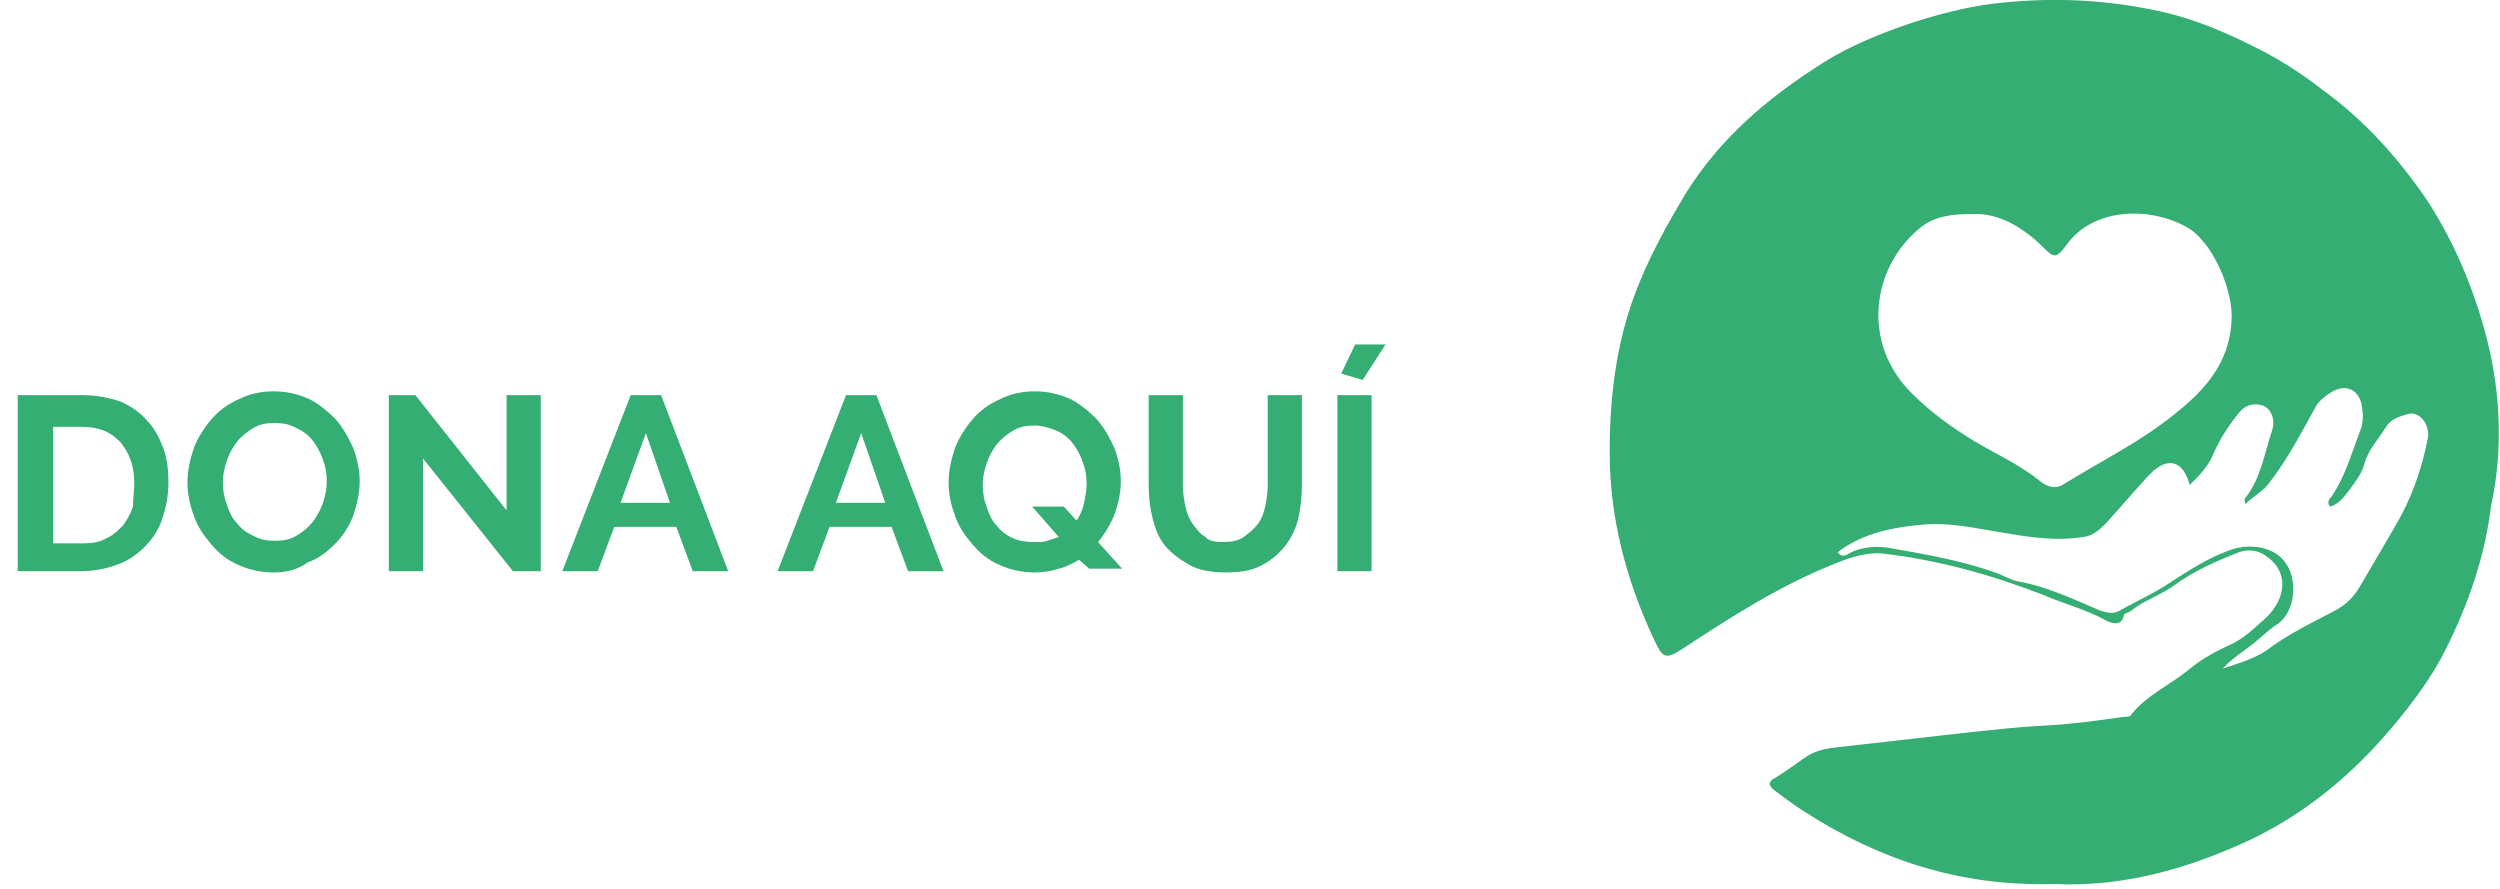
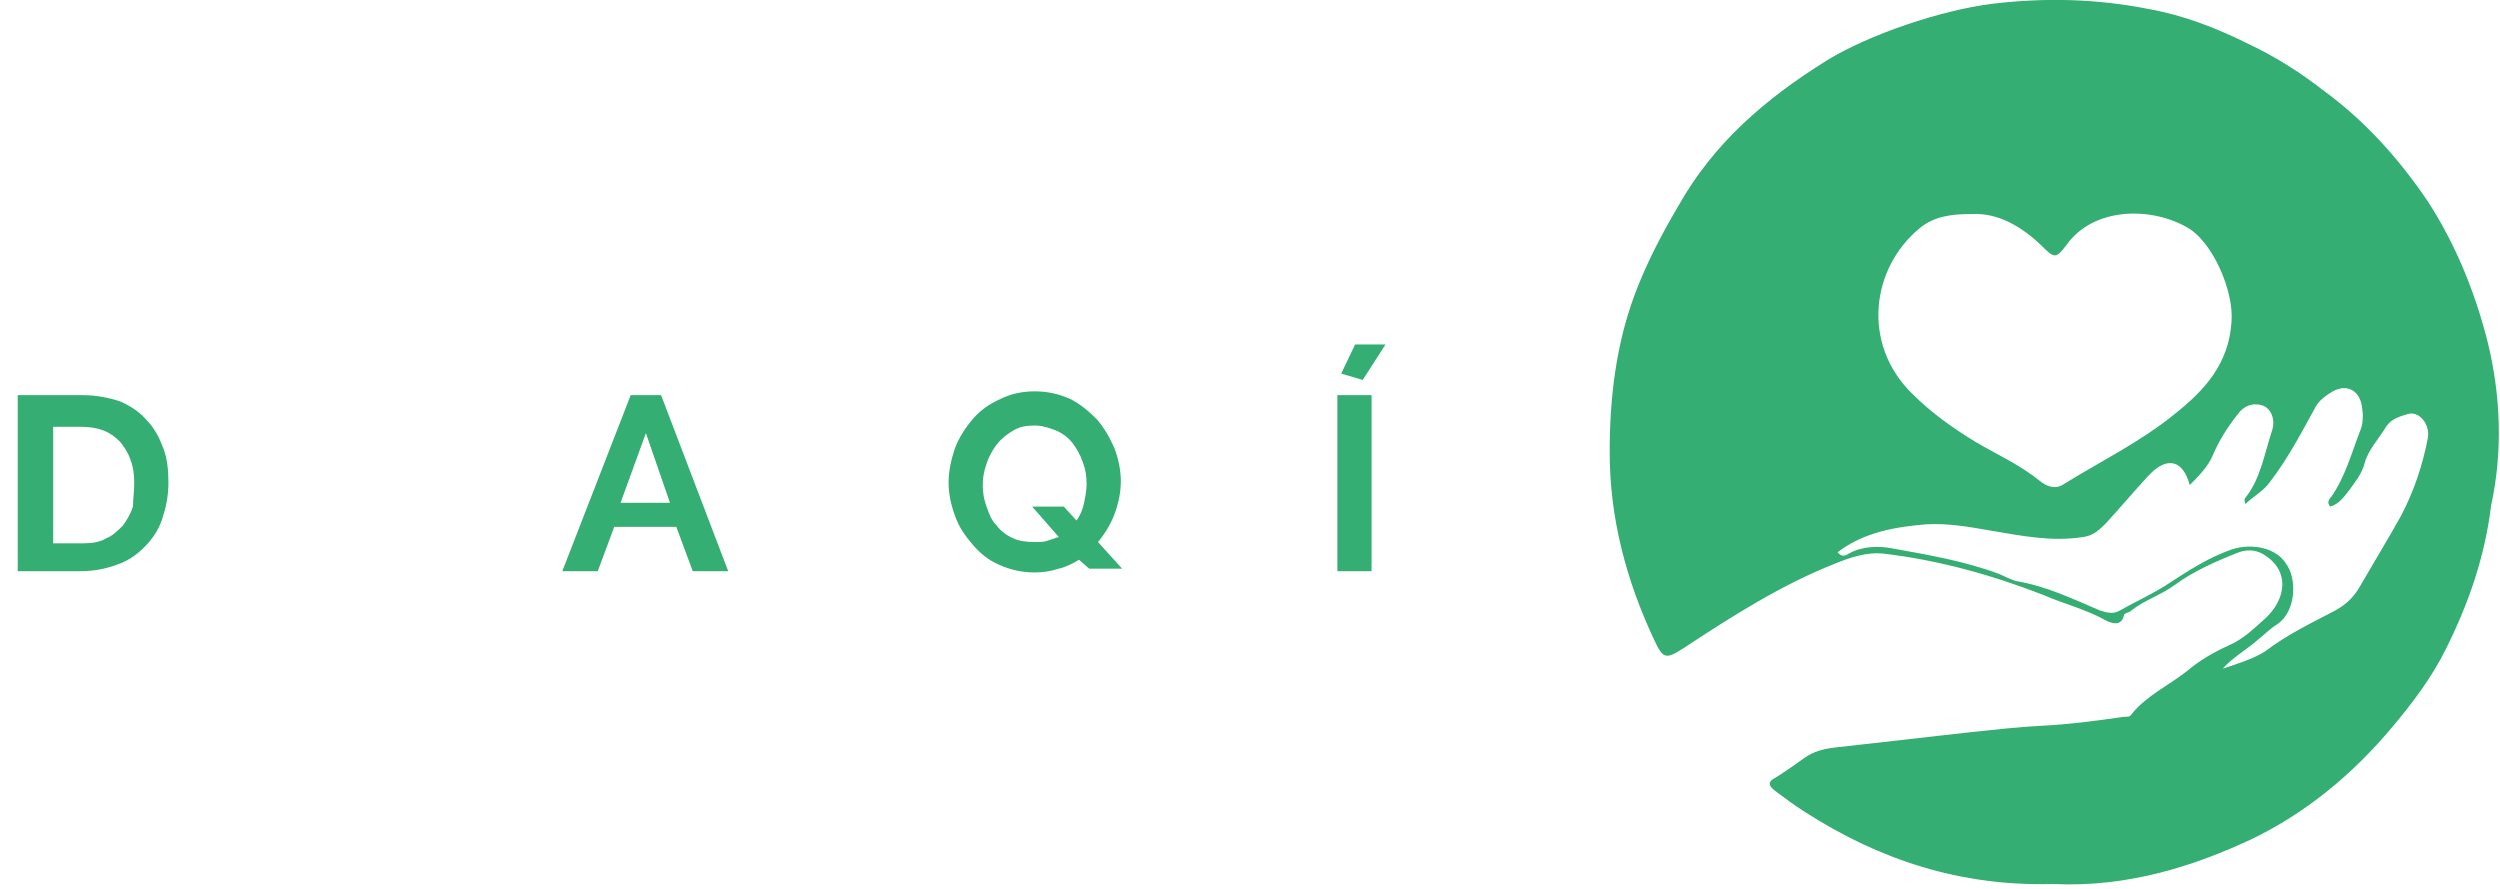
<svg xmlns="http://www.w3.org/2000/svg" version="1.1" id="Capa_1" x="0px" y="0px" viewBox="0 0 197.4 70.2" style="enable-background:new 0 0 197.4 70.2;" xml:space="preserve">
  <style type="text/css">
	.st0{fill:#35AE73;}
</style>
  <g>
    <g>
      <path class="st0" d="M1.4,45.1V31.2h5.1c1.1,0,2.1,0.2,3,0.5c0.9,0.4,1.6,0.9,2.1,1.5c0.6,0.6,1,1.4,1.3,2.2    c0.3,0.8,0.4,1.7,0.4,2.7c0,1.1-0.2,2-0.5,2.9c-0.3,0.9-0.8,1.6-1.4,2.2s-1.3,1.1-2.2,1.4c-0.8,0.3-1.8,0.5-2.8,0.5H1.4z     M10.6,38.1c0-0.7-0.1-1.3-0.3-1.8c-0.2-0.6-0.5-1-0.8-1.4c-0.4-0.4-0.8-0.7-1.3-0.9c-0.5-0.2-1.1-0.3-1.8-0.3H4.2v9.2h2.4    c0.7,0,1.3-0.1,1.8-0.4c0.5-0.2,0.9-0.6,1.3-1c0.3-0.4,0.6-0.9,0.8-1.5C10.5,39.4,10.6,38.8,10.6,38.1z" />
-       <path class="st0" d="M21.6,45.2c-1,0-1.9-0.2-2.8-0.6s-1.5-0.9-2.1-1.6c-0.6-0.7-1.1-1.4-1.4-2.3c-0.3-0.8-0.5-1.7-0.5-2.6    c0-0.9,0.2-1.8,0.5-2.7c0.3-0.8,0.8-1.6,1.4-2.3c0.6-0.7,1.3-1.2,2.2-1.6c0.8-0.4,1.7-0.6,2.7-0.6c1,0,1.9,0.2,2.8,0.6    c0.8,0.4,1.5,1,2.1,1.6c0.6,0.7,1,1.4,1.4,2.3c0.3,0.8,0.5,1.7,0.5,2.6c0,0.9-0.2,1.8-0.5,2.7c-0.3,0.8-0.8,1.6-1.4,2.2    c-0.6,0.6-1.3,1.2-2.2,1.5C23.5,45,22.6,45.2,21.6,45.2z M17.6,38.1c0,0.6,0.1,1.2,0.3,1.7c0.2,0.6,0.4,1.1,0.8,1.5    c0.3,0.4,0.8,0.8,1.3,1c0.5,0.3,1.1,0.4,1.7,0.4c0.7,0,1.2-0.1,1.7-0.4c0.5-0.3,0.9-0.6,1.3-1.1c0.3-0.4,0.6-0.9,0.8-1.5    c0.2-0.6,0.3-1.1,0.3-1.7c0-0.6-0.1-1.2-0.3-1.7c-0.2-0.6-0.5-1.1-0.8-1.5c-0.3-0.4-0.8-0.8-1.3-1c-0.5-0.3-1.1-0.4-1.7-0.4    c-0.7,0-1.2,0.1-1.7,0.4s-0.9,0.6-1.3,1.1c-0.3,0.4-0.6,0.9-0.8,1.5S17.6,37.5,17.6,38.1z" />
-       <path class="st0" d="M33.4,36.2v8.9h-2.7V31.2h2.1l7.2,9.1v-9.1h2.7v13.9h-2.2L33.4,36.2z" />
      <path class="st0" d="M49.8,31.2h2.4l5.3,13.9h-2.8l-1.3-3.5h-4.9l-1.3,3.5h-2.8L49.8,31.2z M52.9,39.7L51,34.2l-2,5.5H52.9z" />
-       <path class="st0" d="M66.8,31.2h2.4l5.3,13.9h-2.8l-1.3-3.5h-4.9l-1.3,3.5h-2.8L66.8,31.2z M69.9,39.7L68,34.2l-2,5.5H69.9z" />
      <path class="st0" d="M85.2,44.2c-0.5,0.3-1.1,0.6-1.6,0.7c-0.6,0.2-1.2,0.3-1.9,0.3c-1,0-1.9-0.2-2.8-0.6s-1.5-0.9-2.1-1.6    c-0.6-0.7-1.1-1.4-1.4-2.3c-0.3-0.8-0.5-1.7-0.5-2.6c0-0.9,0.2-1.8,0.5-2.7c0.3-0.8,0.8-1.6,1.4-2.3c0.6-0.7,1.3-1.2,2.2-1.6    c0.8-0.4,1.7-0.6,2.7-0.6c1,0,1.9,0.2,2.8,0.6c0.8,0.4,1.5,1,2.1,1.6c0.6,0.7,1,1.4,1.4,2.3c0.3,0.8,0.5,1.7,0.5,2.6    c0,0.9-0.2,1.8-0.5,2.6s-0.8,1.6-1.3,2.2l1.9,2.1H86L85.2,44.2z M81.7,42.8c0.4,0,0.7,0,1-0.1c0.3-0.1,0.6-0.2,0.9-0.3l-2.1-2.4    h2.5l1,1.1c0.3-0.4,0.5-0.9,0.6-1.4s0.2-1,0.2-1.5c0-0.6-0.1-1.2-0.3-1.7c-0.2-0.6-0.5-1.1-0.8-1.5c-0.3-0.4-0.8-0.8-1.3-1    s-1.1-0.4-1.7-0.4c-0.7,0-1.2,0.1-1.7,0.4s-0.9,0.6-1.3,1.1c-0.3,0.4-0.6,0.9-0.8,1.5s-0.3,1.1-0.3,1.7c0,0.6,0.1,1.2,0.3,1.7    c0.2,0.6,0.4,1.1,0.8,1.5c0.3,0.4,0.8,0.8,1.3,1C80.4,42.7,81,42.8,81.7,42.8z" />
-       <path class="st0" d="M96.6,42.8c0.6,0,1.2-0.1,1.6-0.4c0.4-0.3,0.8-0.6,1.1-1c0.3-0.4,0.5-0.9,0.6-1.4c0.1-0.5,0.2-1.1,0.2-1.7    v-7.1h2.7v7.1c0,1-0.1,1.8-0.3,2.7c-0.2,0.8-0.6,1.6-1.1,2.2c-0.5,0.6-1.1,1.1-1.9,1.5s-1.7,0.5-2.8,0.5c-1.1,0-2.1-0.2-2.8-0.6    s-1.4-0.9-1.9-1.5c-0.5-0.6-0.8-1.4-1-2.2c-0.2-0.8-0.3-1.7-0.3-2.6v-7.1h2.7v7.1c0,0.6,0.1,1.2,0.2,1.7s0.3,1,0.6,1.4    s0.6,0.8,1,1C95.4,42.7,95.9,42.8,96.6,42.8z" />
      <path class="st0" d="M105.6,45.1V31.2h2.7v13.9H105.6z M107.6,30l-1.7-0.5l1.1-2.3h2.4L107.6,30z" />
    </g>
    <g>
      <path class="st0" d="M196.4,26.9c-1-3.9-2.5-7.6-4.7-11c-2.3-3.4-5-6.4-8.3-8.8c-1.8-1.4-3.7-2.6-5.8-3.6c-2.6-1.3-5.2-2.3-8-2.8    c-4.1-0.8-8.1-0.9-12.3-0.4c-4,0.5-9.7,2.4-13.1,4.5c-4.8,3-8.9,6.5-11.7,11.5c-1.3,2.2-2.5,4.5-3.4,6.9c-1.5,4-2,8.2-2,12.5    c0,5.2,1.3,10.1,3.5,14.8c0.7,1.5,0.9,1.6,2.3,0.7c3.8-2.5,7.7-5,12-6.7c1.2-0.5,2.5-0.9,3.7-0.8c4.4,0.5,8.7,1.7,12.8,3.3    c1.6,0.7,3.3,1.1,4.9,2c0.4,0.2,1.2,0.5,1.4-0.4c0-0.2,0.4-0.2,0.6-0.4c1-0.8,2.3-1.2,3.4-2c1.5-1.1,3.3-1.9,5.1-2.6    c0.6-0.2,1.2-0.2,1.8,0.1c2.3,1.3,1.9,3.6,0.3,5.1c-0.9,0.8-1.8,1.7-3,2.2c-1.1,0.5-2.3,1.2-3.1,1.9c-1.5,1.2-3.3,2-4.5,3.5    c-0.1,0.2-0.3,0.2-0.6,0.2c-2.1,0.3-4.3,0.6-6.4,0.7c-1.9,0.1-3.7,0.3-5.6,0.5c-3.5,0.4-7.1,0.8-10.6,1.2c-1,0.1-1.9,0.3-2.7,0.9    c-0.7,0.5-1.4,1-2.2,1.5c-0.6,0.3-0.6,0.6-0.1,1c0.8,0.6,1.6,1.2,2.4,1.7c5.9,3.8,12.3,5.9,19.6,5.7c6,0.3,11.3-1.5,15.6-3.5    c4.4-2.1,8.1-5.2,11.2-8.9c1.6-1.9,3.1-3.9,4.2-6.1c1.8-3.6,3.1-7.3,3.6-11.4C197.6,35.8,197.5,31.3,196.4,26.9z M151.6,18    c1.1-0.9,2.4-1.1,4.1-1.1c2-0.1,3.8,0.9,5.4,2.4c1.1,1.1,1.2,1.2,2.1,0c2.1-2.9,6.5-3,9.4-1.4c2.1,1.1,3.8,5.1,3.6,7.5    c-0.2,3.3-2.1,5.4-4.5,7.3c-2.7,2.2-5.8,3.7-8.7,5.5c-0.7,0.5-1.4,0.2-1.9-0.2c-1.6-1.3-3.4-2.1-5.1-3.1c-1.8-1.1-3.5-2.3-5-3.8    C147,27.2,147.7,21.2,151.6,18z M191.7,34.6c-0.4,2.1-1.1,4.2-2.1,6.1c-1,1.8-2.1,3.6-3.2,5.5c-0.5,0.9-1.1,1.5-2,2    c-1.9,1-3.8,1.9-5.5,3.2c-0.9,0.6-2.2,1-3.4,1.4c0.8-0.9,1.9-1.5,2.8-2.3c0.5-0.4,1-0.9,1.5-1.2c1.5-1,1.6-3.6,0.7-4.8    c-0.8-1.3-2.9-1.7-4.6-1c-1.6,0.6-3,1.5-4.4,2.4c-1.3,0.9-2.7,1.5-4.1,2.3c-0.5,0.3-1,0.2-1.6,0c-2.1-0.9-4.2-1.9-6.5-2.3    c-0.5-0.1-1-0.4-1.5-0.6c-2.7-1-5.6-1.5-8.4-2c-1-0.2-2.3-0.2-3.4,0.4c-0.3,0.2-0.6,0.3-0.9-0.1c2.1-1.6,4.6-2,7-2.2    c1.7-0.1,3.4,0.2,5.1,0.5c2.4,0.4,4.8,0.9,7.3,0.5c0.8-0.1,1.3-0.6,1.8-1.1c1.1-1.2,2.2-2.5,3.3-3.7c0.1-0.1,0.1-0.1,0.2-0.2    c1.4-1.4,2.6-1,3.1,0.9c0.7-0.7,1.4-1.4,1.8-2.3c0.5-1.2,1.2-2.3,2-3.3c0.5-0.7,1.2-0.9,1.9-0.7c0.7,0.2,1.1,1.1,0.8,2    c-0.6,1.8-0.9,3.8-2.1,5.3c-0.1,0.1-0.1,0.2,0,0.5c0.6-0.6,1.4-1,1.9-1.7c1.4-1.8,2.5-3.9,3.6-5.9c0.3-0.6,0.9-1,1.4-1.3    c1.1-0.6,2.1-0.1,2.3,1.2c0.1,0.6,0.1,1.3-0.1,1.8c-0.7,1.8-1.2,3.7-2.3,5.3c-0.2,0.2-0.4,0.5-0.1,0.8c0.7-0.2,1.1-0.8,1.5-1.3    c0.5-0.7,1-1.3,1.2-2.1c0.3-1.1,1.1-1.9,1.7-2.9c0.4-0.6,1-0.8,1.7-1C191,32.4,191.9,33.5,191.7,34.6z" />
    </g>
  </g>
  <g>
</g>
  <g>
</g>
  <g>
</g>
  <g>
</g>
  <g>
</g>
  <g>
</g>
</svg>